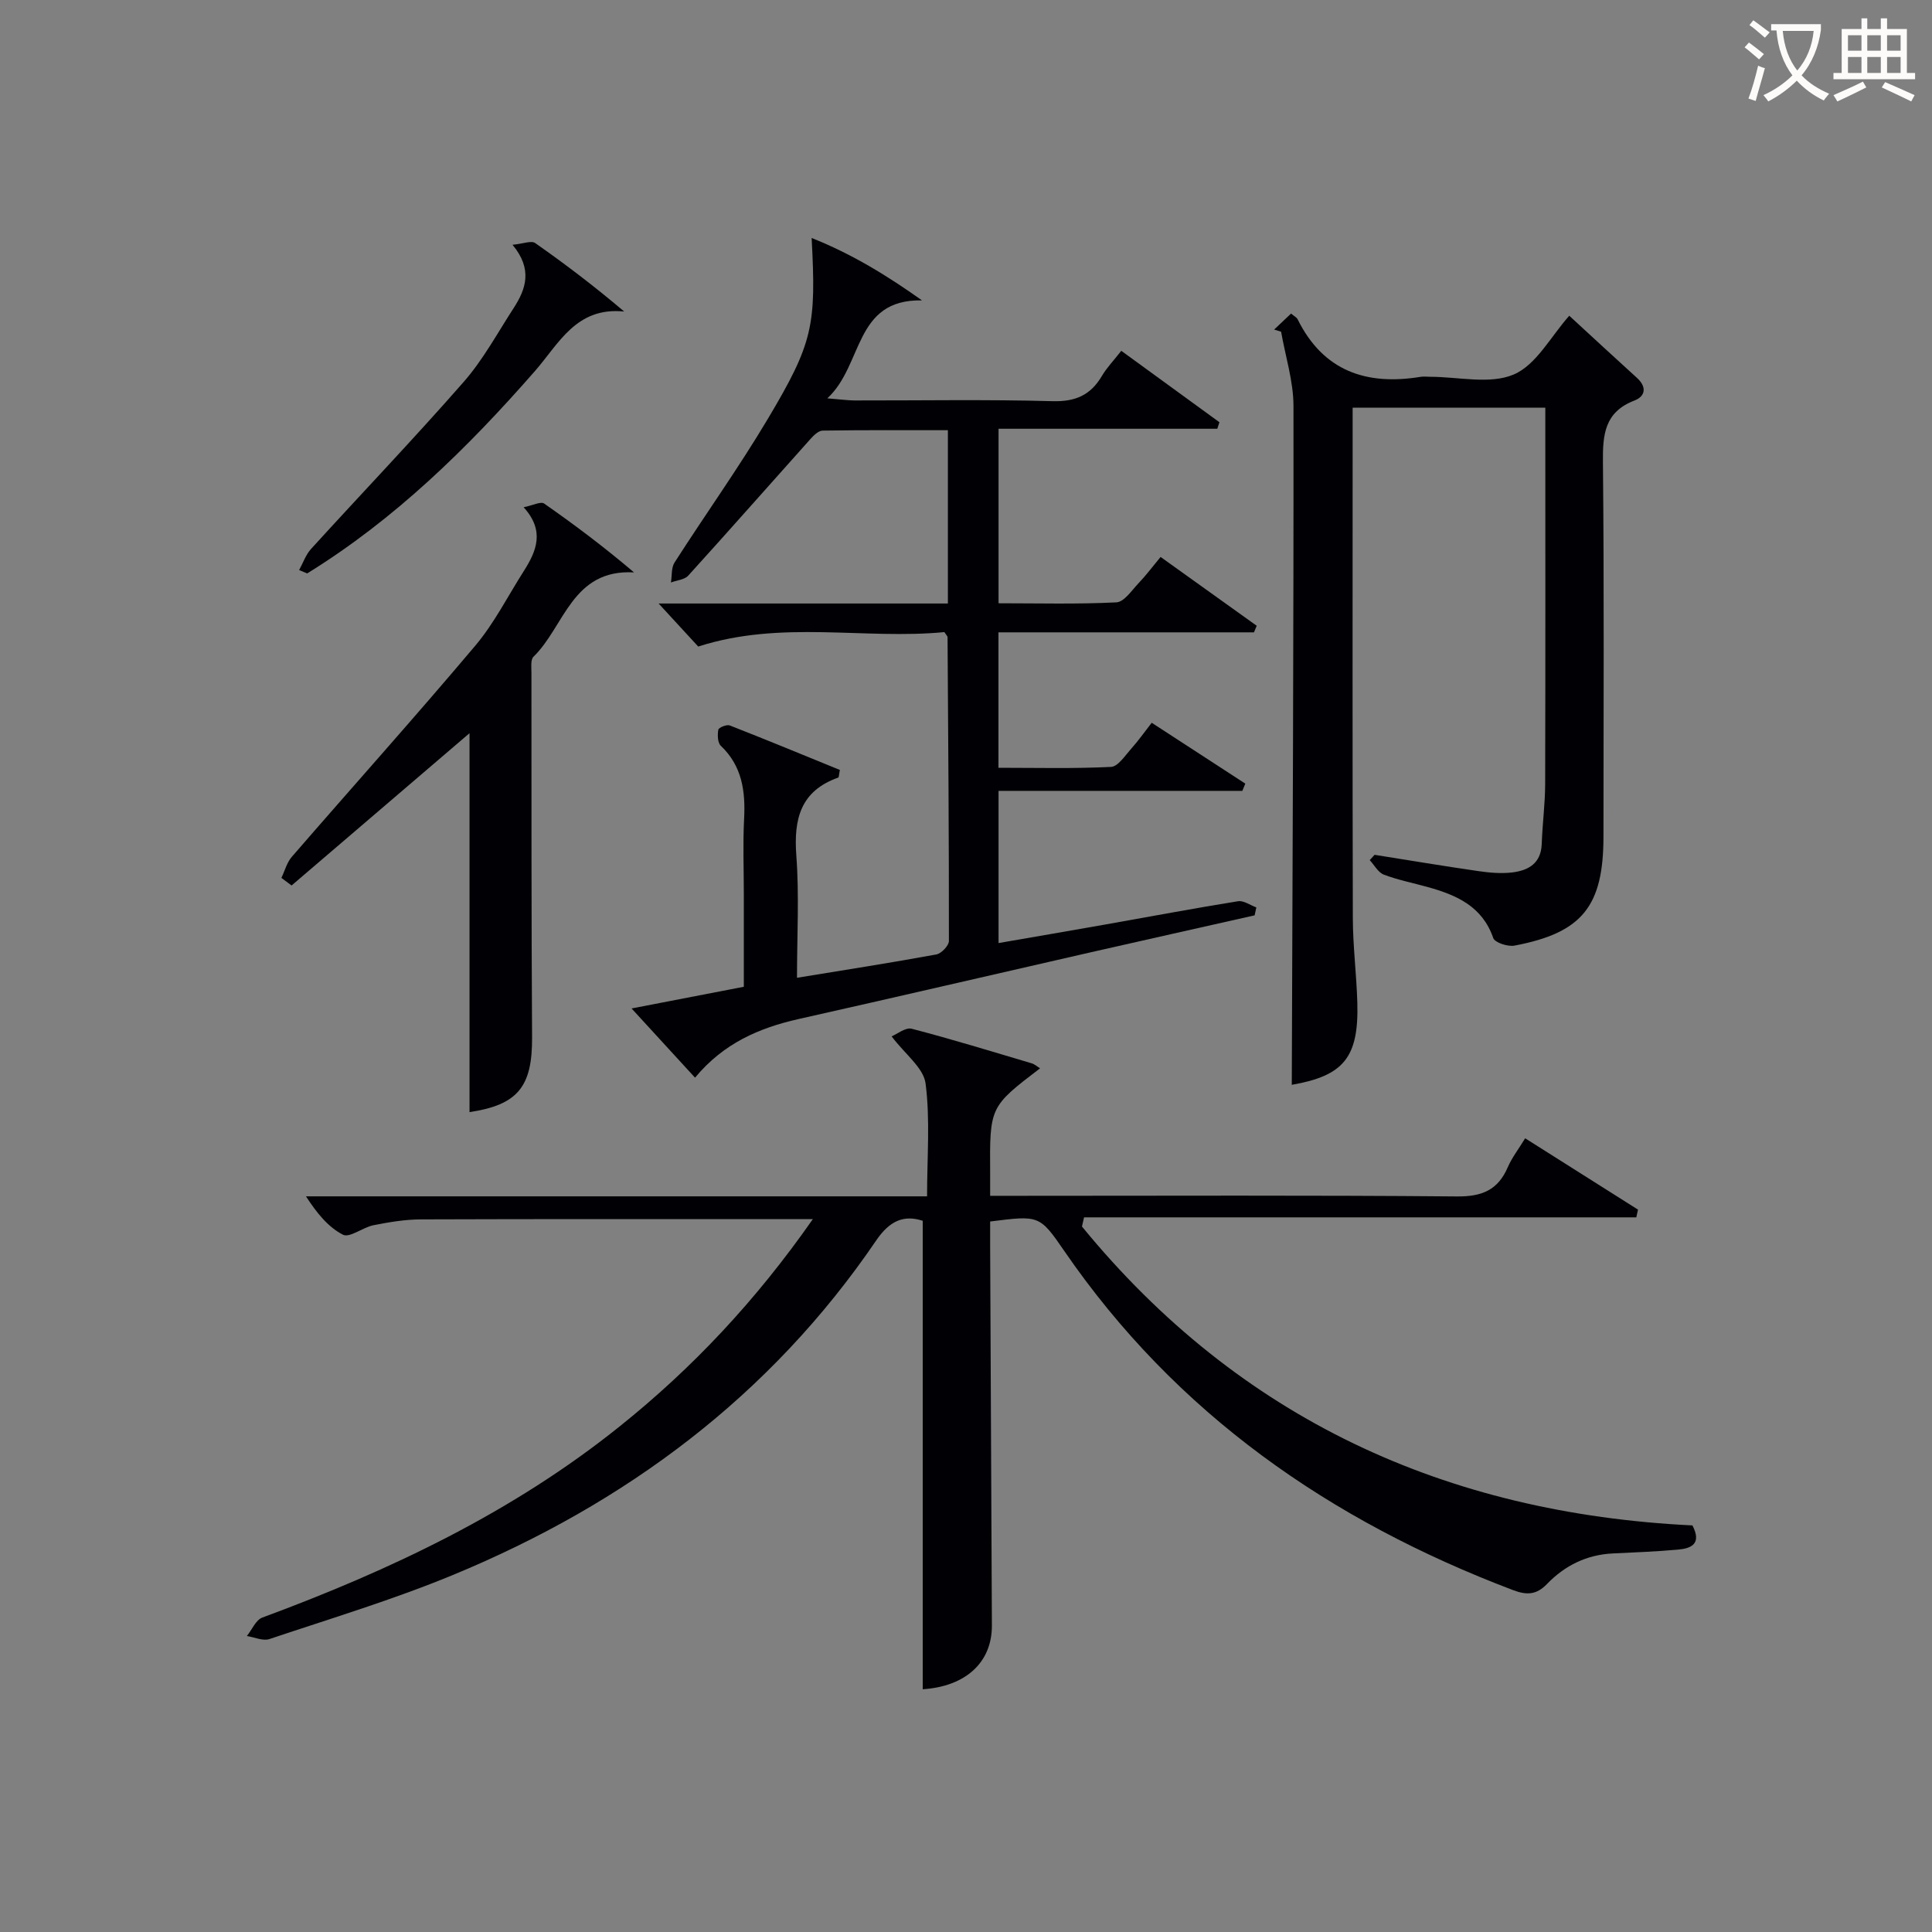
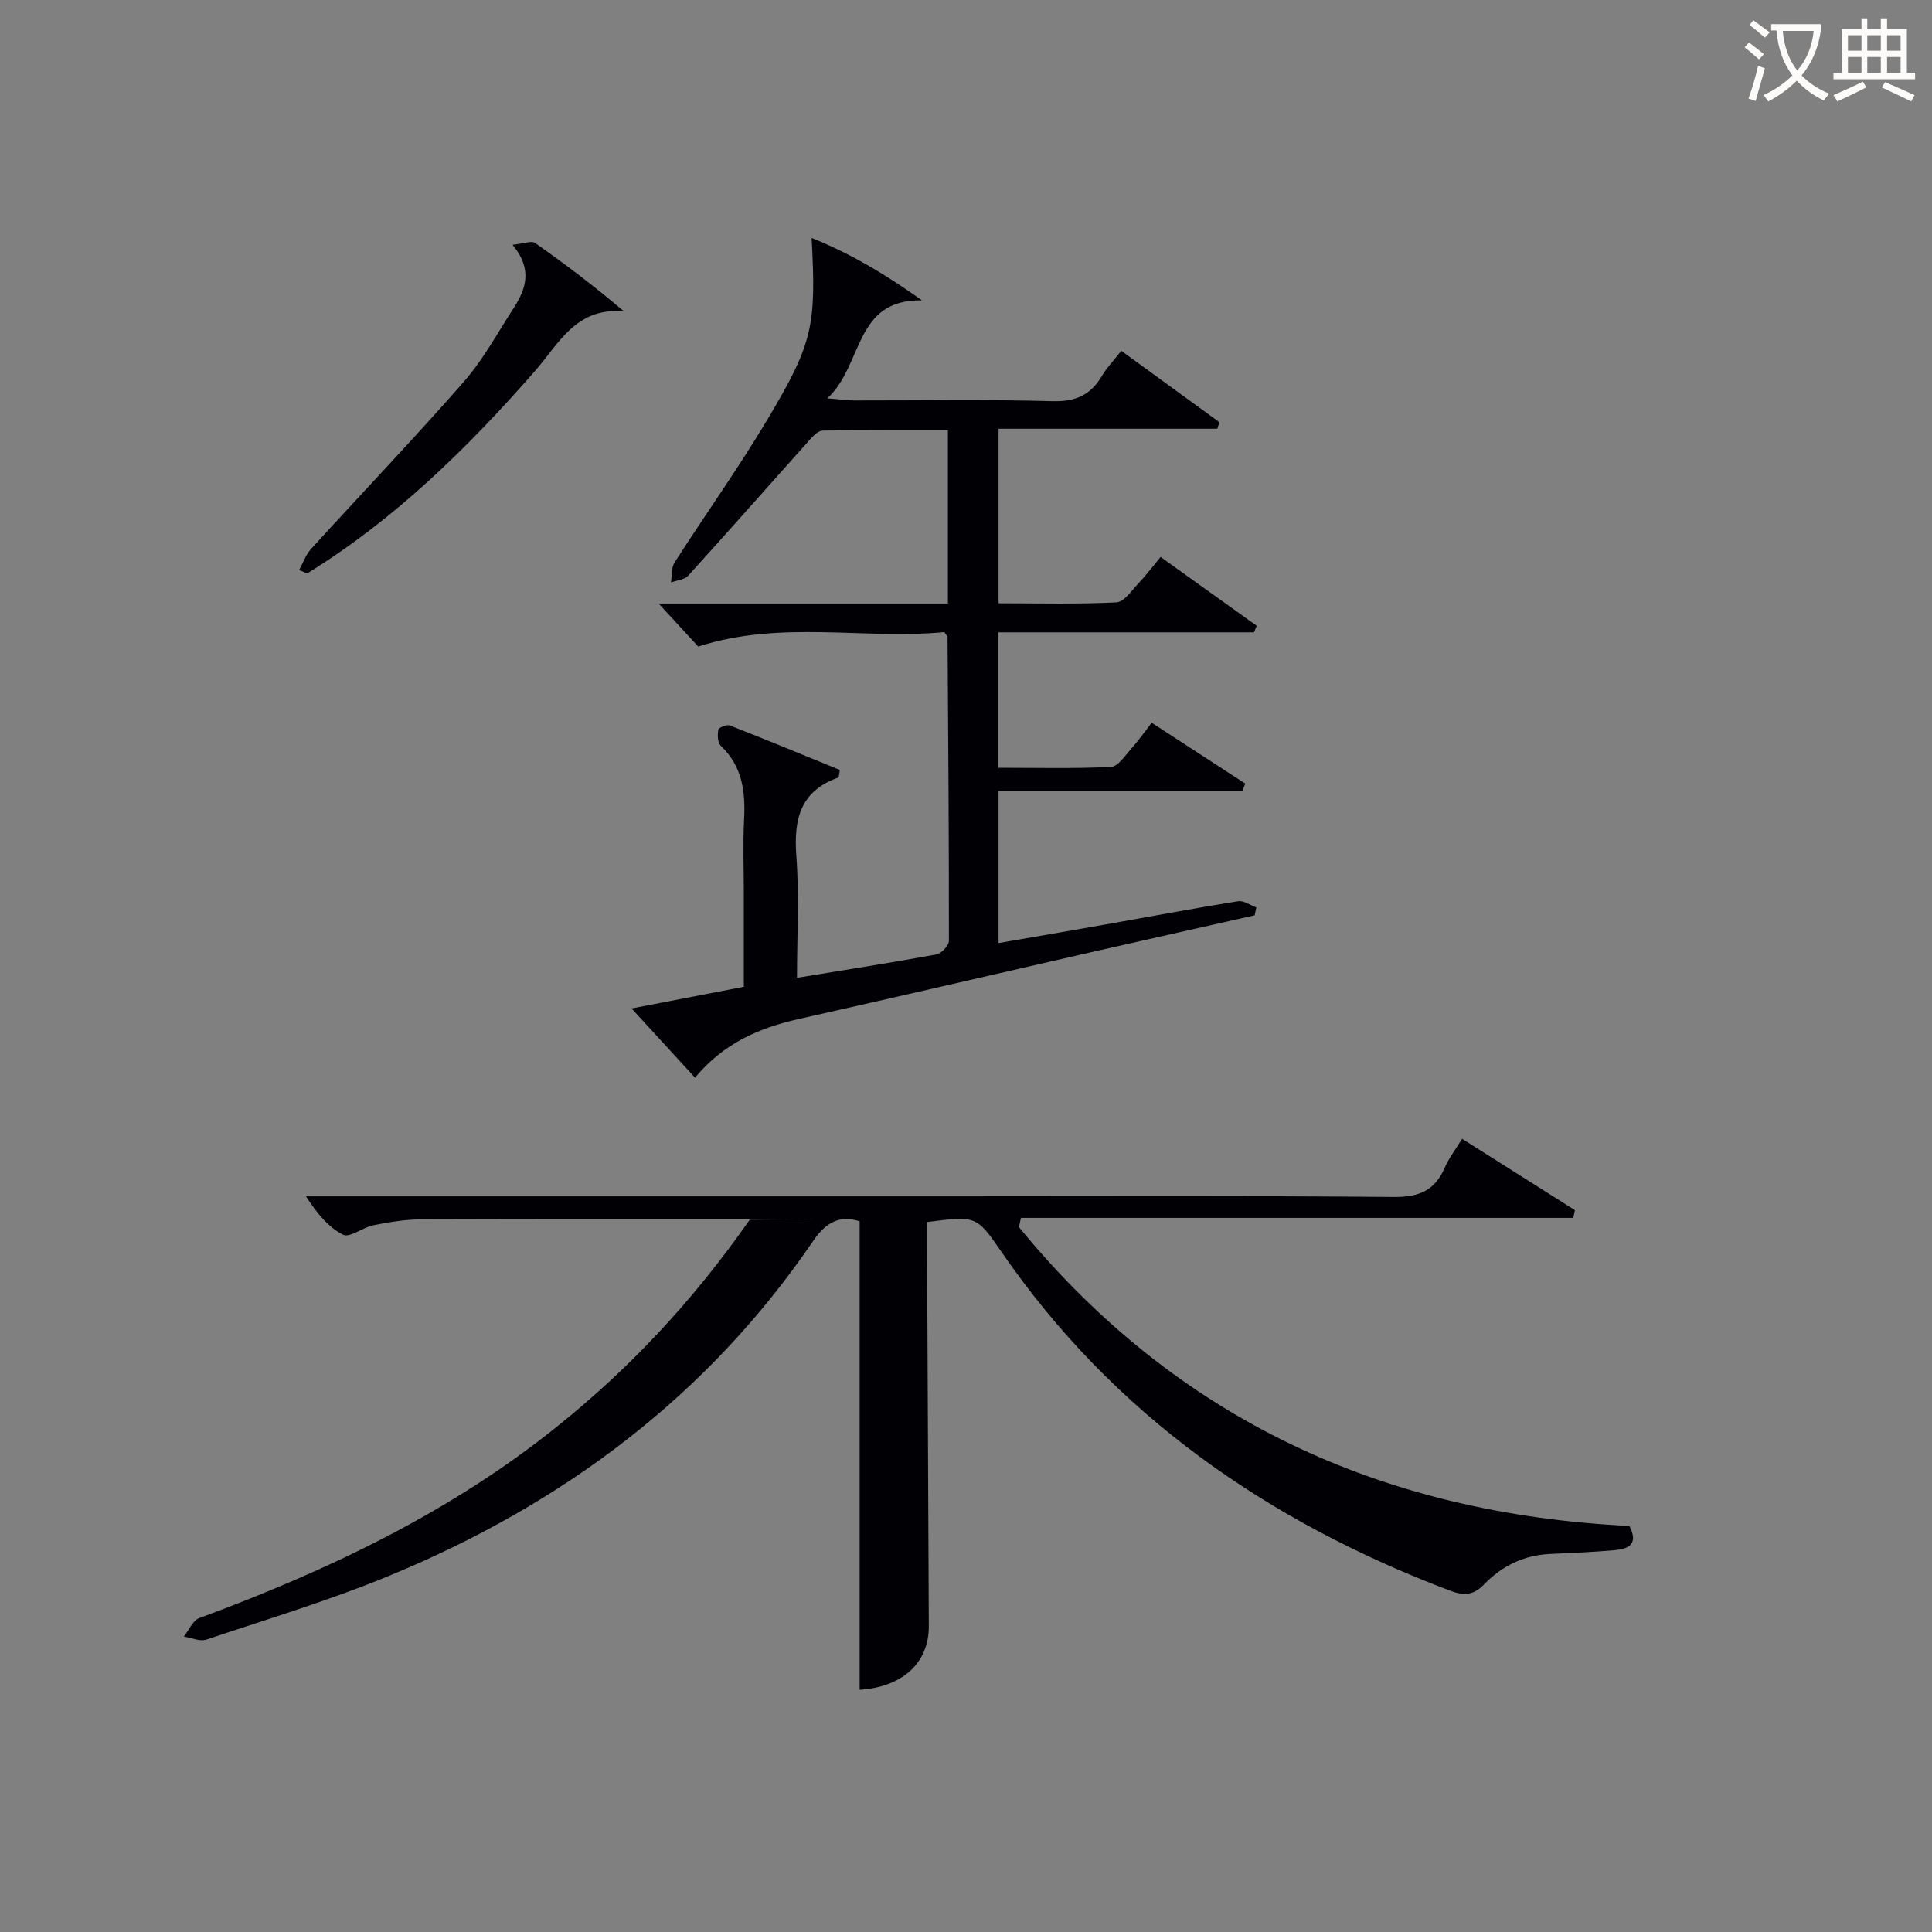
<svg xmlns="http://www.w3.org/2000/svg" enable-background="new 0 0 400 400" viewBox="0 0 400 400">
  <rect x="0" y="0" width="400" height="400" fill="#808080" stroke="none" />
  <g fill="#010105">
-     <path d="m168.29 252.41c-2.93 0-4.54 0-6.15 0-24.99 0-49.99-.04-74.98.05-3.29.01-6.6.57-9.84 1.21-2.21.44-4.93 2.68-6.32 1.96-3.06-1.57-5.42-4.49-7.65-7.94h128.59c0-8.19.66-15.89-.31-23.37-.42-3.23-4.2-6.01-7.03-9.75 1.14-.47 2.88-1.91 4.16-1.58 8.34 2.17 16.58 4.71 24.84 7.16.6.18 1.11.65 1.74 1.03-10.44 7.97-10.44 7.97-10.34 21.78.01 1.32 0 2.64 0 4.62h6.17c30.16 0 60.32-.14 90.48.13 5.19.05 8.49-1.33 10.53-6.07.84-1.96 2.2-3.69 3.59-5.97 7.92 5.01 15.64 9.89 23.36 14.77-.12.53-.24 1.07-.35 1.6-38.11 0-76.23 0-114.34 0-.14.63-.29 1.27-.43 1.9 32.61 39.82 75.36 59.4 126.39 61.88 1.99 3.83-.26 4.77-2.98 5.01-4.47.4-8.96.58-13.45.79-5.44.25-9.99 2.5-13.68 6.33-2.2 2.28-4.21 2.34-7.07 1.25-37.83-14.35-69.71-36.48-92.88-70.21-5.11-7.44-5.22-7.37-15.34-6.09 0 1.65-.01 3.4 0 5.16.12 26.16.24 52.31.36 78.47.04 7.71-5.51 12.65-14.32 13.21 0-32.18 0-64.39 0-96.99-3.81-1.24-6.78-.12-9.63 4.07-21.92 32.21-51.9 54.48-87.58 69.24-12.4 5.13-25.31 9.02-38.05 13.29-1.34.45-3.11-.39-4.67-.63 1.06-1.31 1.85-3.32 3.2-3.82 26.5-9.8 51.83-21.79 74.01-39.6 15.01-12.03 28.09-25.9 39.97-42.89z" />
+     <path d="m168.29 252.41c-2.93 0-4.54 0-6.15 0-24.99 0-49.99-.04-74.98.05-3.29.01-6.6.57-9.84 1.21-2.21.44-4.93 2.68-6.32 1.96-3.06-1.57-5.42-4.49-7.65-7.94h128.59h6.17c30.16 0 60.32-.14 90.48.13 5.19.05 8.49-1.33 10.53-6.07.84-1.96 2.2-3.69 3.59-5.97 7.92 5.01 15.64 9.89 23.36 14.77-.12.53-.24 1.07-.35 1.6-38.11 0-76.23 0-114.34 0-.14.63-.29 1.27-.43 1.9 32.61 39.82 75.36 59.4 126.39 61.88 1.99 3.83-.26 4.77-2.98 5.01-4.47.4-8.96.58-13.45.79-5.44.25-9.99 2.5-13.68 6.33-2.2 2.28-4.21 2.34-7.07 1.25-37.83-14.35-69.71-36.48-92.88-70.21-5.11-7.44-5.22-7.37-15.34-6.09 0 1.65-.01 3.4 0 5.16.12 26.16.24 52.31.36 78.47.04 7.71-5.51 12.65-14.32 13.21 0-32.18 0-64.39 0-96.99-3.81-1.24-6.78-.12-9.63 4.07-21.92 32.21-51.9 54.48-87.58 69.24-12.4 5.13-25.31 9.02-38.05 13.29-1.34.45-3.11-.39-4.67-.63 1.06-1.31 1.85-3.32 3.2-3.82 26.5-9.8 51.83-21.79 74.01-39.6 15.01-12.03 28.09-25.9 39.97-42.89z" />
    <path d="m143.9 223.12c-4.4-4.79-8.4-9.16-13.14-14.33 8.13-1.57 15.35-2.97 23.24-4.49 0-6.4 0-12.83 0-19.27 0-5.17-.21-10.34.06-15.5.29-5.72-.4-10.91-4.82-15.12-.67-.64-.72-2.26-.52-3.33.08-.45 1.74-1.13 2.36-.89 7.67 3 15.29 6.15 22.81 9.22-.21 1-.19 1.52-.34 1.58-7.81 2.76-9.24 8.56-8.68 16.13.62 8.25.14 16.59.14 25.32 9.95-1.63 19.42-3.1 28.84-4.83 1.05-.19 2.61-1.83 2.61-2.79.02-20.98-.14-41.95-.28-62.93 0-.14-.17-.28-.66-1.02-16.53 1.6-33.75-2.55-50.96 2.99-2.37-2.58-5.21-5.66-8.2-8.91h59.89c0-12.04 0-23.62 0-35.88-8.74 0-17.33-.05-25.92.08-.88.01-1.89 1.01-2.58 1.79-8.43 9.41-16.77 18.89-25.26 28.24-.77.85-2.37.96-3.58 1.42.23-1.39.05-3.05.75-4.14 6.37-9.95 13.26-19.58 19.3-29.72 9.41-15.79 10.04-19.36 9.08-37.47 8.44 3.36 15.61 7.79 22.85 12.92-14.15-.27-12.1 13.38-19.6 20.28 2.87.23 4.24.43 5.62.44 13.67.02 27.34-.23 41 .15 4.76.13 7.89-1.26 10.23-5.23 1-1.7 2.41-3.15 4.01-5.2 6.89 5.01 13.61 9.9 20.32 14.79-.15.45-.29.9-.44 1.35-14.99 0-29.98 0-45.29 0v36.13c8.23 0 16.33.22 24.4-.19 1.61-.08 3.18-2.49 4.6-3.98 1.49-1.55 2.78-3.29 4.55-5.42 6.7 4.8 13.3 9.53 19.9 14.25-.19.45-.38.91-.57 1.36-17.52 0-35.05 0-52.9 0v28.04c7.81 0 15.57.2 23.3-.18 1.46-.07 2.9-2.33 4.17-3.75 1.43-1.59 2.67-3.35 4.26-5.39 6.58 4.27 12.98 8.43 19.38 12.6-.21.5-.41 1-.62 1.5-16.71 0-33.41 0-50.47 0v31.51c7.5-1.3 14.8-2.55 22.1-3.84 9.16-1.62 18.3-3.34 27.48-4.82 1.16-.19 2.52.82 3.79 1.28-.12.55-.23 1.09-.35 1.64-11.26 2.54-22.53 5.06-33.79 7.62-20.22 4.61-40.43 9.32-60.67 13.86-8.13 1.84-15.48 4.99-21.4 12.13z" />
-     <path d="m263.8 68.23c1.16-1.1 2.33-2.2 3.5-3.31.63.53 1.16.78 1.36 1.19 5.33 10.75 14.26 13.74 25.46 11.91.65-.11 1.33-.01 2-.01 5.83 0 12.36 1.63 17.29-.48 4.68-2 7.69-7.91 11.49-12.16 4.46 4.1 9.21 8.51 14.01 12.86 2.07 1.88 1.79 3.81-.53 4.7-6.17 2.38-6.57 7.03-6.51 12.78.26 25.82.12 51.65.11 77.48 0 14.44-4.4 19.94-18.43 22.59-1.37.26-4.06-.62-4.39-1.57-2.27-6.58-7.6-8.89-13.54-10.55-3.04-.85-6.17-1.46-9.1-2.57-1.19-.45-1.97-1.97-2.93-3.01.33-.37.67-.74 1-1.1 7.18 1.14 14.35 2.34 21.54 3.38 2.29.33 4.67.54 6.94.27 3.36-.4 5.99-1.87 6.13-5.91.14-4.15.7-8.29.71-12.44.07-25.82.03-51.64.03-77.87-13.15 0-26.19 0-39.89 0v5.26c0 33.49-.05 66.98.04 100.47.02 5.81.76 11.61.93 17.43.33 11.43-2.88 15.16-13.57 17.03.16-46.75.4-93.66.35-140.57-.01-5.12-1.67-10.23-2.56-15.35-.47-.15-.95-.3-1.44-.45z" />
-     <path d="m108.41 105.02c1.9-.38 3.54-1.25 4.24-.77 6.32 4.4 12.47 9.04 18.62 14.26-12.85-.73-14.4 11.23-20.81 17.45-.64.62-.43 2.22-.43 3.37.01 25.16-.02 50.32.13 75.49.06 10.19-2.98 13.94-12.95 15.43 0-26.26 0-52.57 0-78.45-12.02 10.29-24.43 20.91-36.84 31.53-.7-.52-1.41-1.05-2.11-1.57.71-1.47 1.13-3.19 2.17-4.38 12.64-14.59 25.54-28.96 37.98-43.71 3.93-4.66 6.74-10.27 10.05-15.46 2.62-4.12 4.39-8.31-.05-13.19z" />
    <path d="m61.93 118.03c.81-1.47 1.37-3.17 2.47-4.38 10.51-11.55 21.32-22.84 31.6-34.58 4.01-4.58 6.97-10.08 10.31-15.23 2.58-3.97 4.03-8.09-.2-13.16 2.2-.21 3.89-.92 4.69-.36 6.2 4.34 12.23 8.92 18.43 14.18-9.96-1.02-13.52 6.67-18.49 12.34-13.94 15.94-28.98 30.67-47.14 41.88-.56-.23-1.11-.46-1.67-.69z" />
  </g>
  <path d="m362.1 8.8c1.1.8 2.1 1.6 3.1 2.4l-1 1.1c-1.3-1.1-2.3-2-3-2.5zm1.9 4.8c.5.2.9.4 1.4.5-.6 2.3-1.3 4.5-1.9 6.8l-1.5-.5c.8-2.1 1.4-4.3 2-6.8zm-1-9.4c1.3.9 2.4 1.8 3.4 2.5l-1 1.1c-1.4-1.2-2.4-2.1-3.2-2.6zm3.7 2.2v-1.4h10.3v1.2c-.5 3.6-1.8 6.8-4 9.4 1.5 1.6 3.4 2.8 5.7 3.8-.3.4-.7.8-1.1 1.4-2.3-1.1-4.1-2.5-5.6-4.1-1.6 1.6-3.6 3.1-5.9 4.3-.3-.5-.7-.9-1-1.3 2.4-1.1 4.4-2.5 6-4.1-1.9-2.5-3-5.6-3.3-9.3h-1.1zm8.8 0h-6.4c.3 3.3 1.3 6 3 8.2 2-2.3 3.1-5.1 3.4-8.2z" fill="#fcfbfa" />
  <path d="m385.3 3.8h1.3v2.2h2.8v-2.2h1.3v2.2h4.1v9.1h1.7v1.3h-16.9v-1.3h1.7v-9.1h4.1v-2.2zm.4 13.1.7 1.2c-1.8.9-3.8 1.9-6 2.9-.2-.4-.5-.8-.8-1.3 2.3-1 4.3-1.9 6.1-2.8zm-3.1-6.4h2.8v-3.2h-2.8zm0 4.6h2.8v-3.3h-2.8zm4-4.6h2.8v-3.2h-2.8zm0 4.6h2.8v-3.3h-2.8zm3.7 1.9c2.1.9 4.1 1.8 6.1 2.7l-.7 1.3c-2.2-1.1-4.2-2-6.1-2.9zm3.2-9.7h-2.8v3.2h2.8zm-2.8 7.8h2.8v-3.3h-2.8z" fill="#fcfbfa" />
</svg>